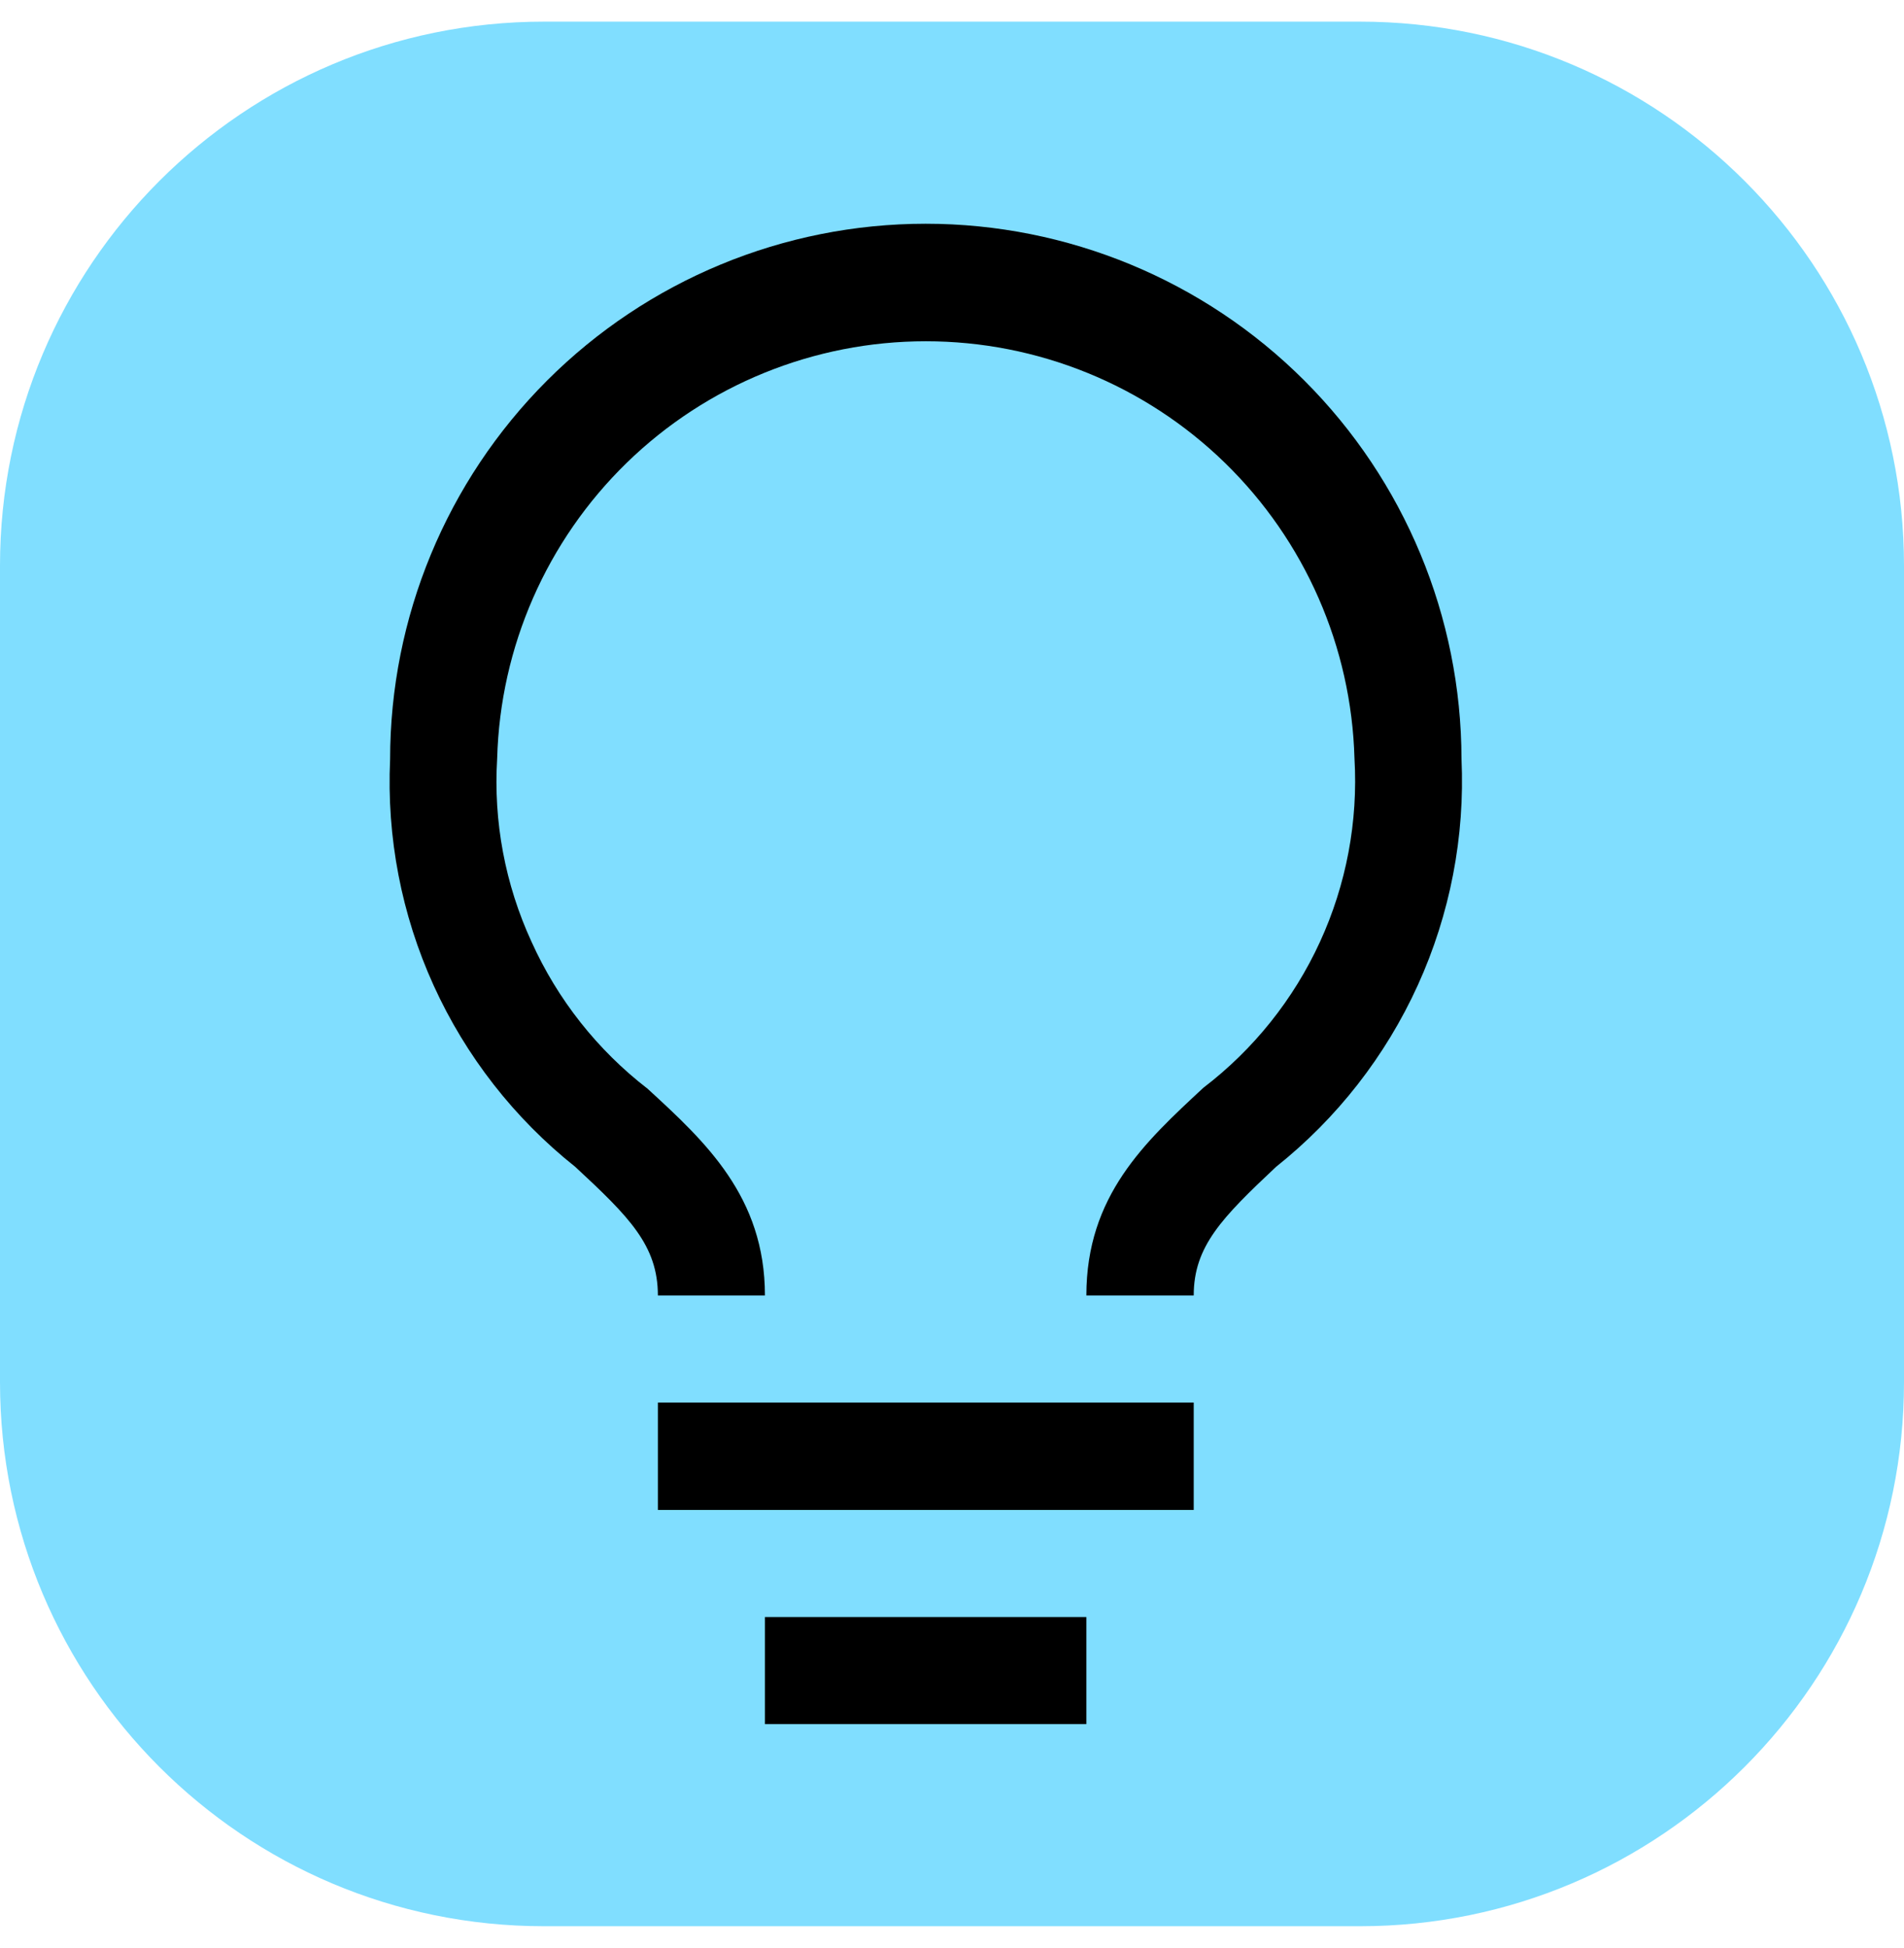
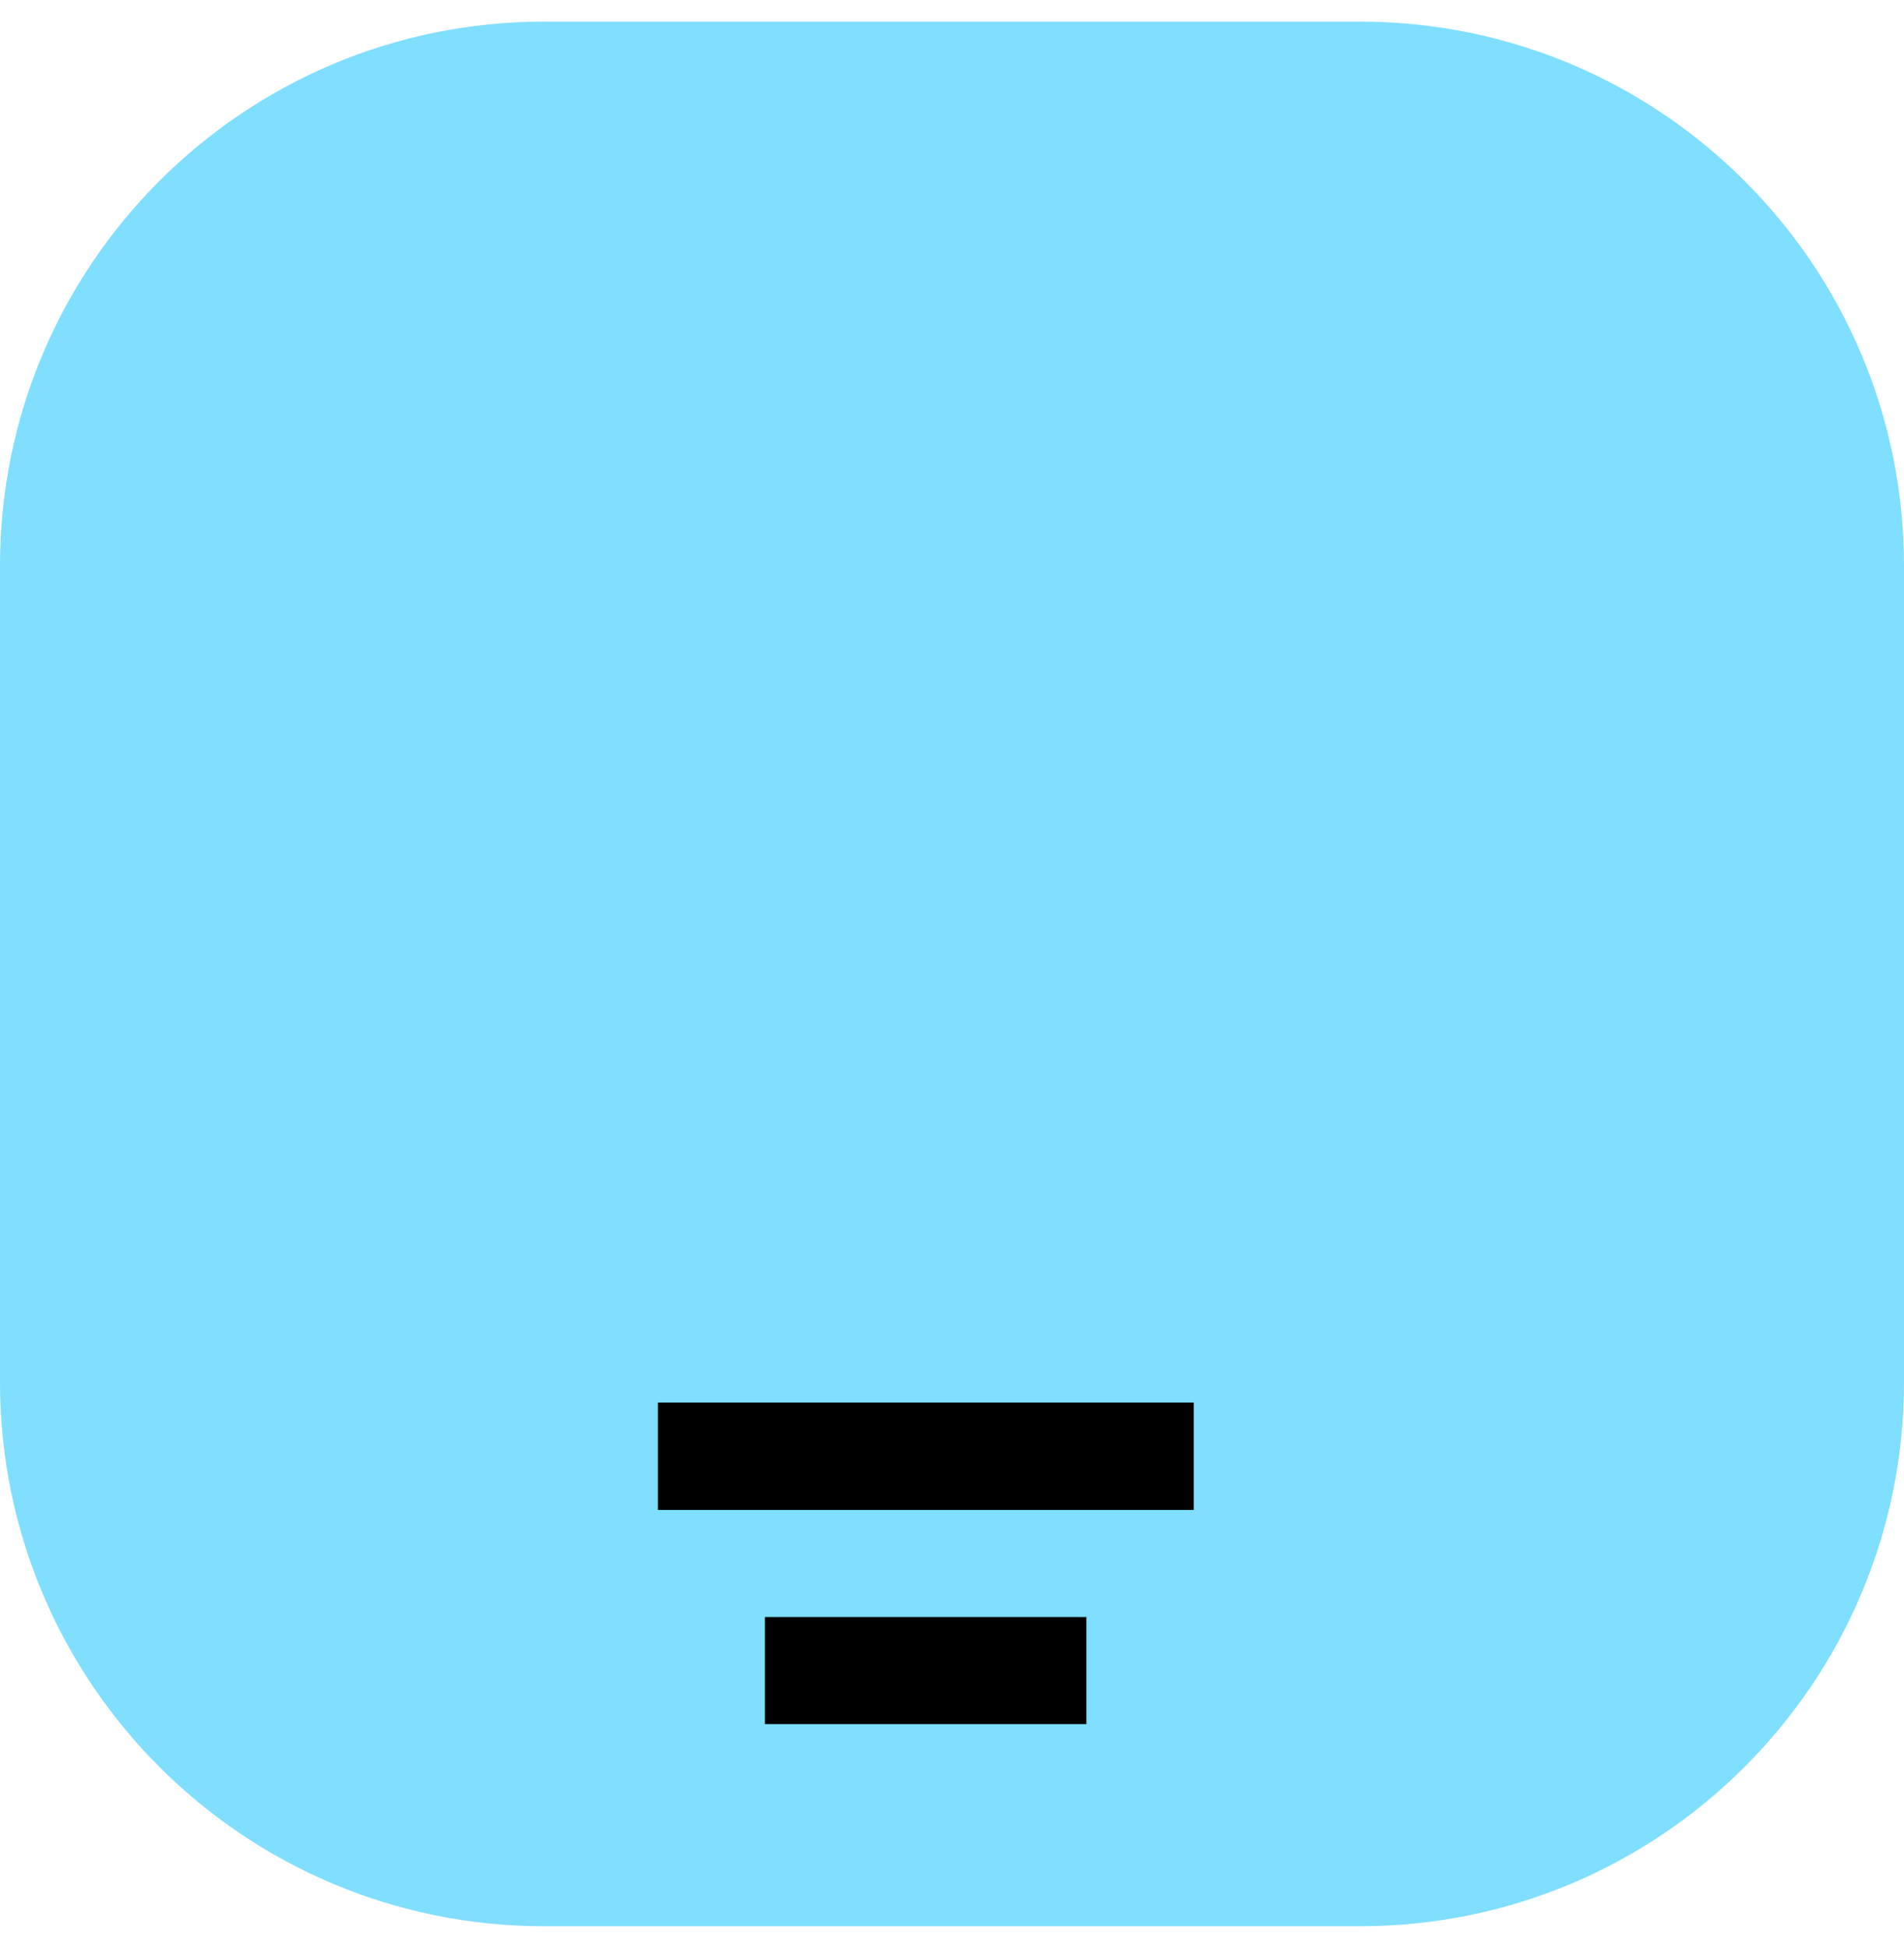
<svg xmlns="http://www.w3.org/2000/svg" width="44" height="45" viewBox="0 0 44 45" fill="none">
  <path d="M31.429 0.5H12.571C5.628 0.5 0 6.128 0 13.071V31.929C0 38.872 5.628 44.5 12.571 44.5H31.429C38.372 44.5 44 38.872 44 31.929V13.071C44 6.128 38.372 0.5 31.429 0.5Z" fill="#80DEFF" />
  <path d="M15.203 32.402H27.586V34.883H15.203V32.402Z" fill="black" />
  <path d="M17.677 37.357H25.105V39.831H17.677V37.357Z" fill="black" />
-   <path d="M21.391 5.169C18.108 5.169 14.961 6.473 12.64 8.794C10.319 11.115 9.015 14.263 9.015 17.545C8.933 19.34 9.277 21.13 10.021 22.766C10.765 24.402 11.887 25.839 13.294 26.957C14.534 28.108 15.203 28.77 15.203 29.928H17.677C17.677 27.648 16.302 26.378 14.965 25.152C13.806 24.258 12.885 23.092 12.283 21.757C11.673 20.433 11.4 18.978 11.489 17.523C11.559 14.942 12.634 12.492 14.484 10.691C16.334 8.891 18.813 7.884 21.395 7.884C23.976 7.884 26.455 8.891 28.305 10.691C30.155 12.492 31.23 14.942 31.301 17.523C31.386 18.98 31.112 20.435 30.503 21.761C29.894 23.088 28.969 24.244 27.809 25.13C26.457 26.385 25.105 27.625 25.105 29.928H27.586C27.586 28.792 28.24 28.131 29.488 26.957C30.897 25.836 32.02 24.398 32.765 22.759C33.51 21.12 33.856 19.328 33.774 17.53C33.768 14.25 32.461 11.106 30.139 8.788C27.818 6.471 24.671 5.169 21.391 5.169Z" fill="black" />
</svg>